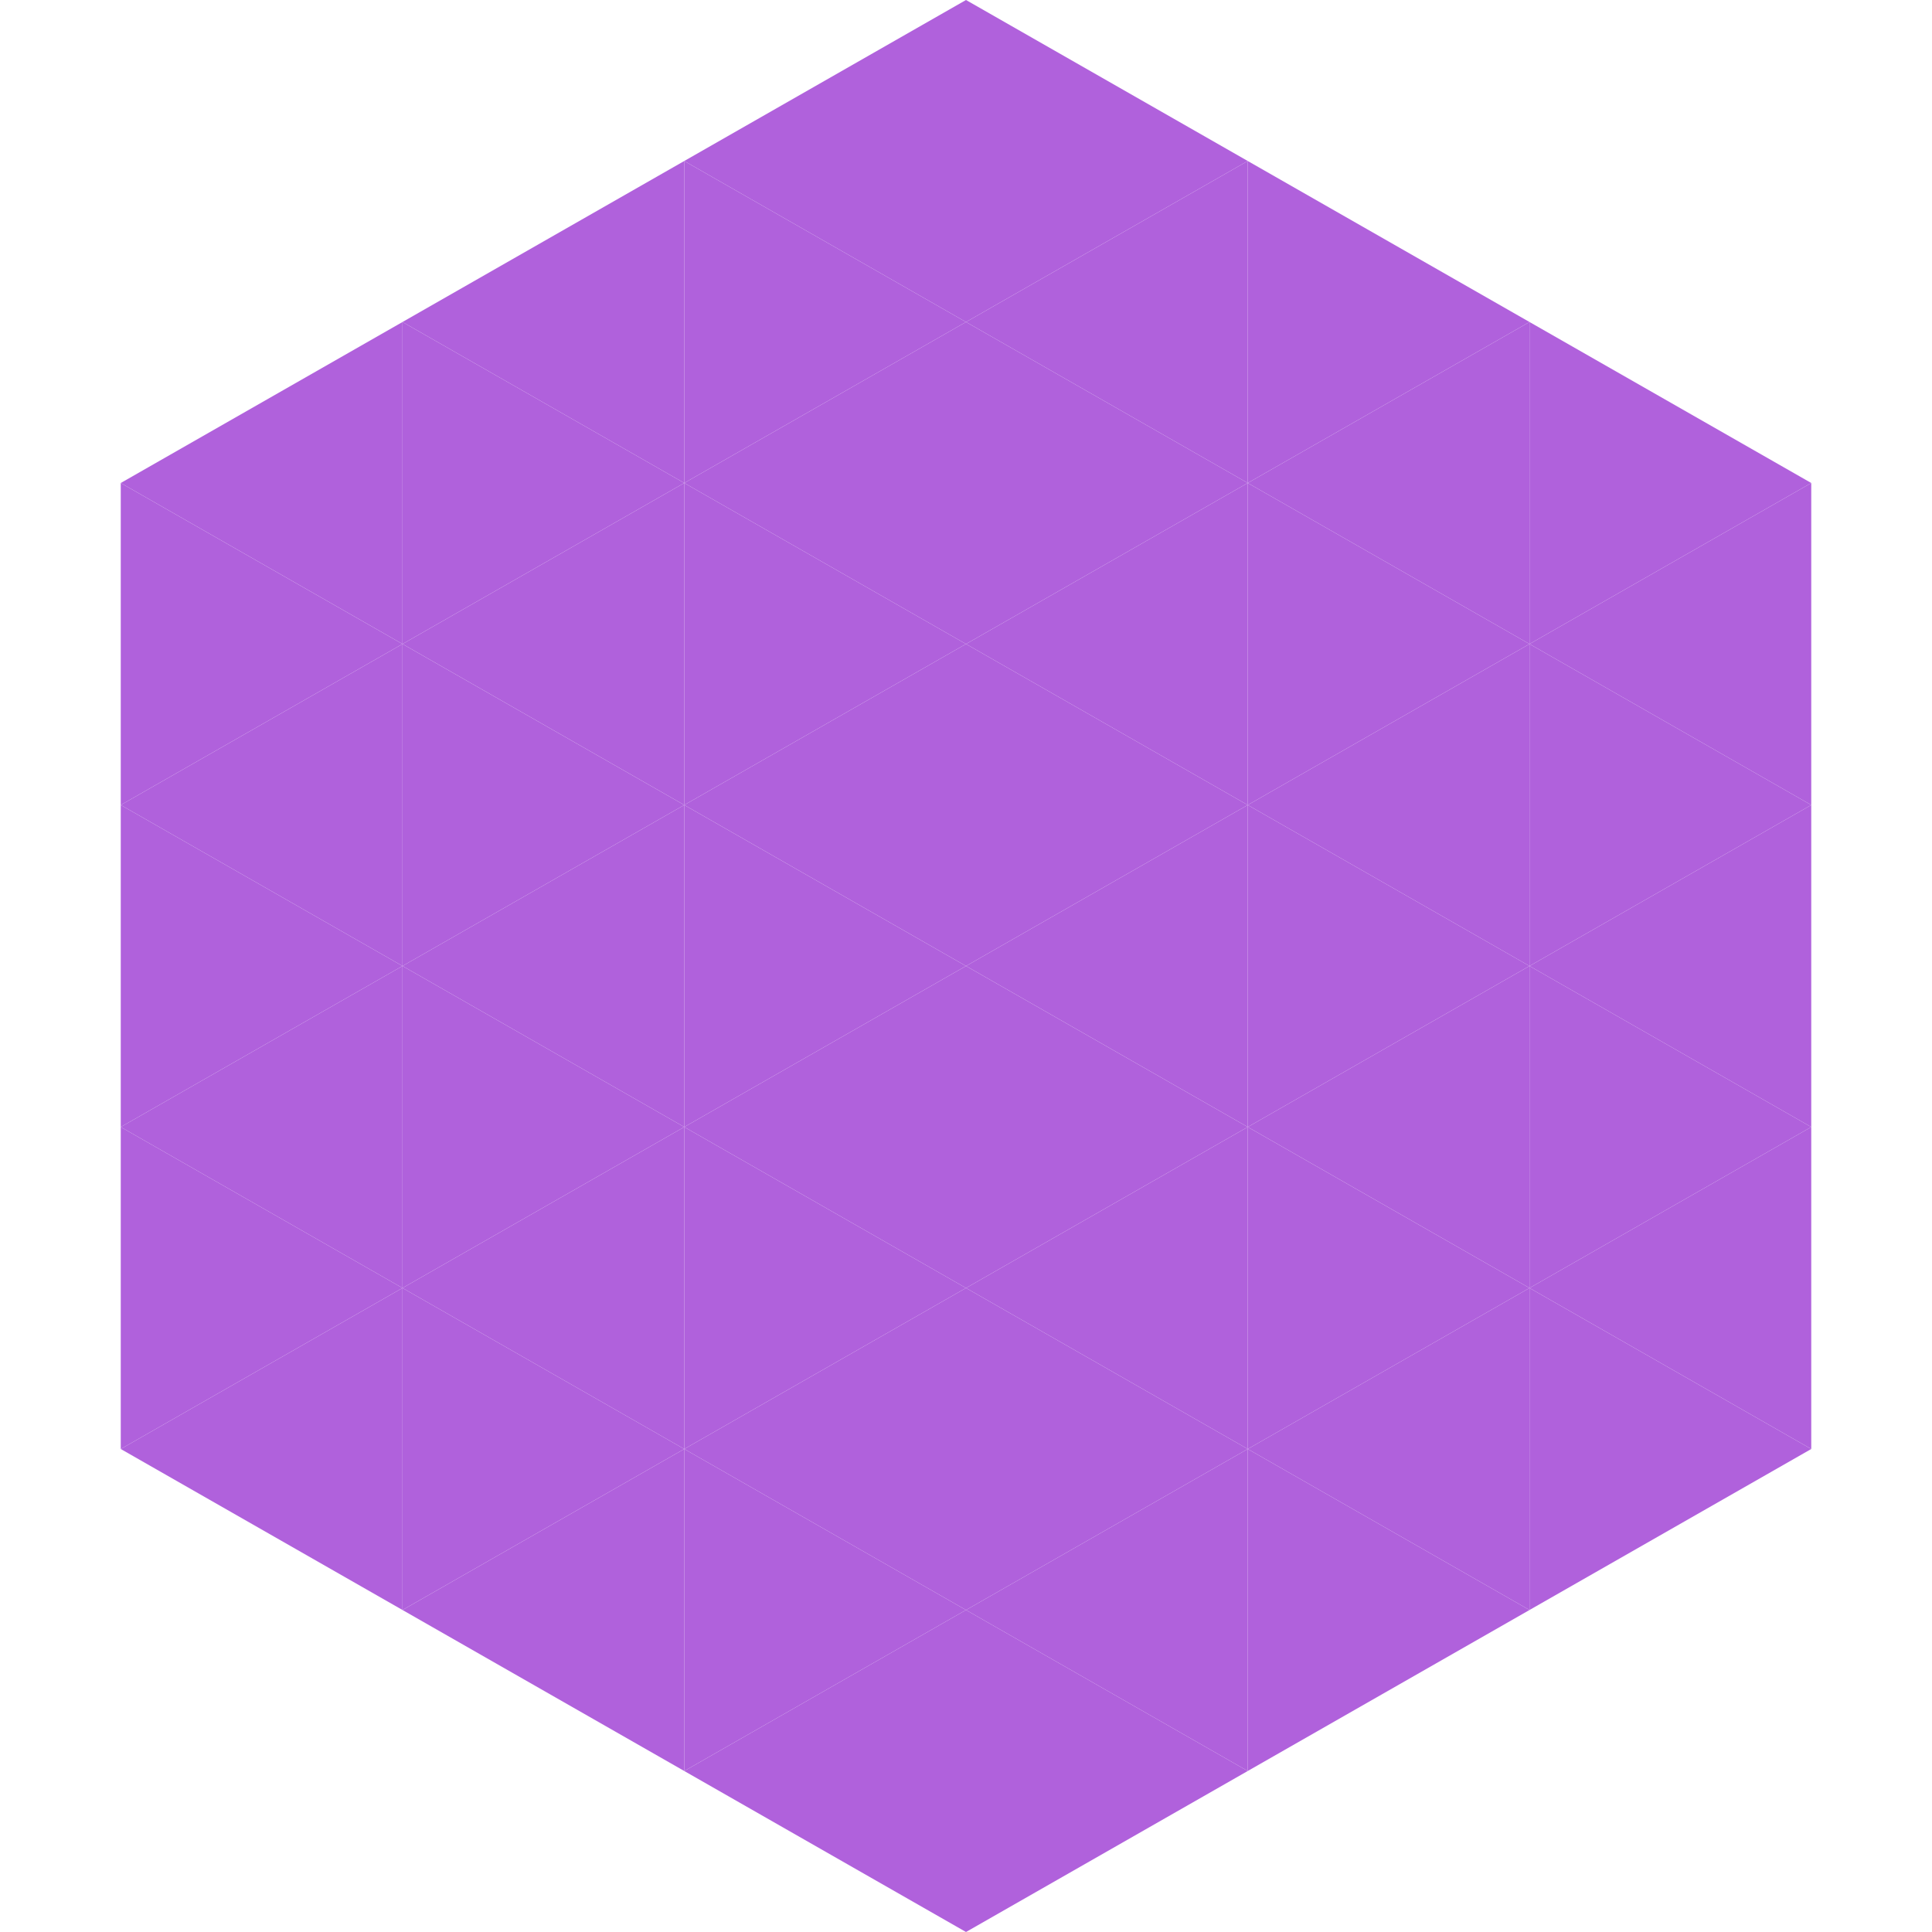
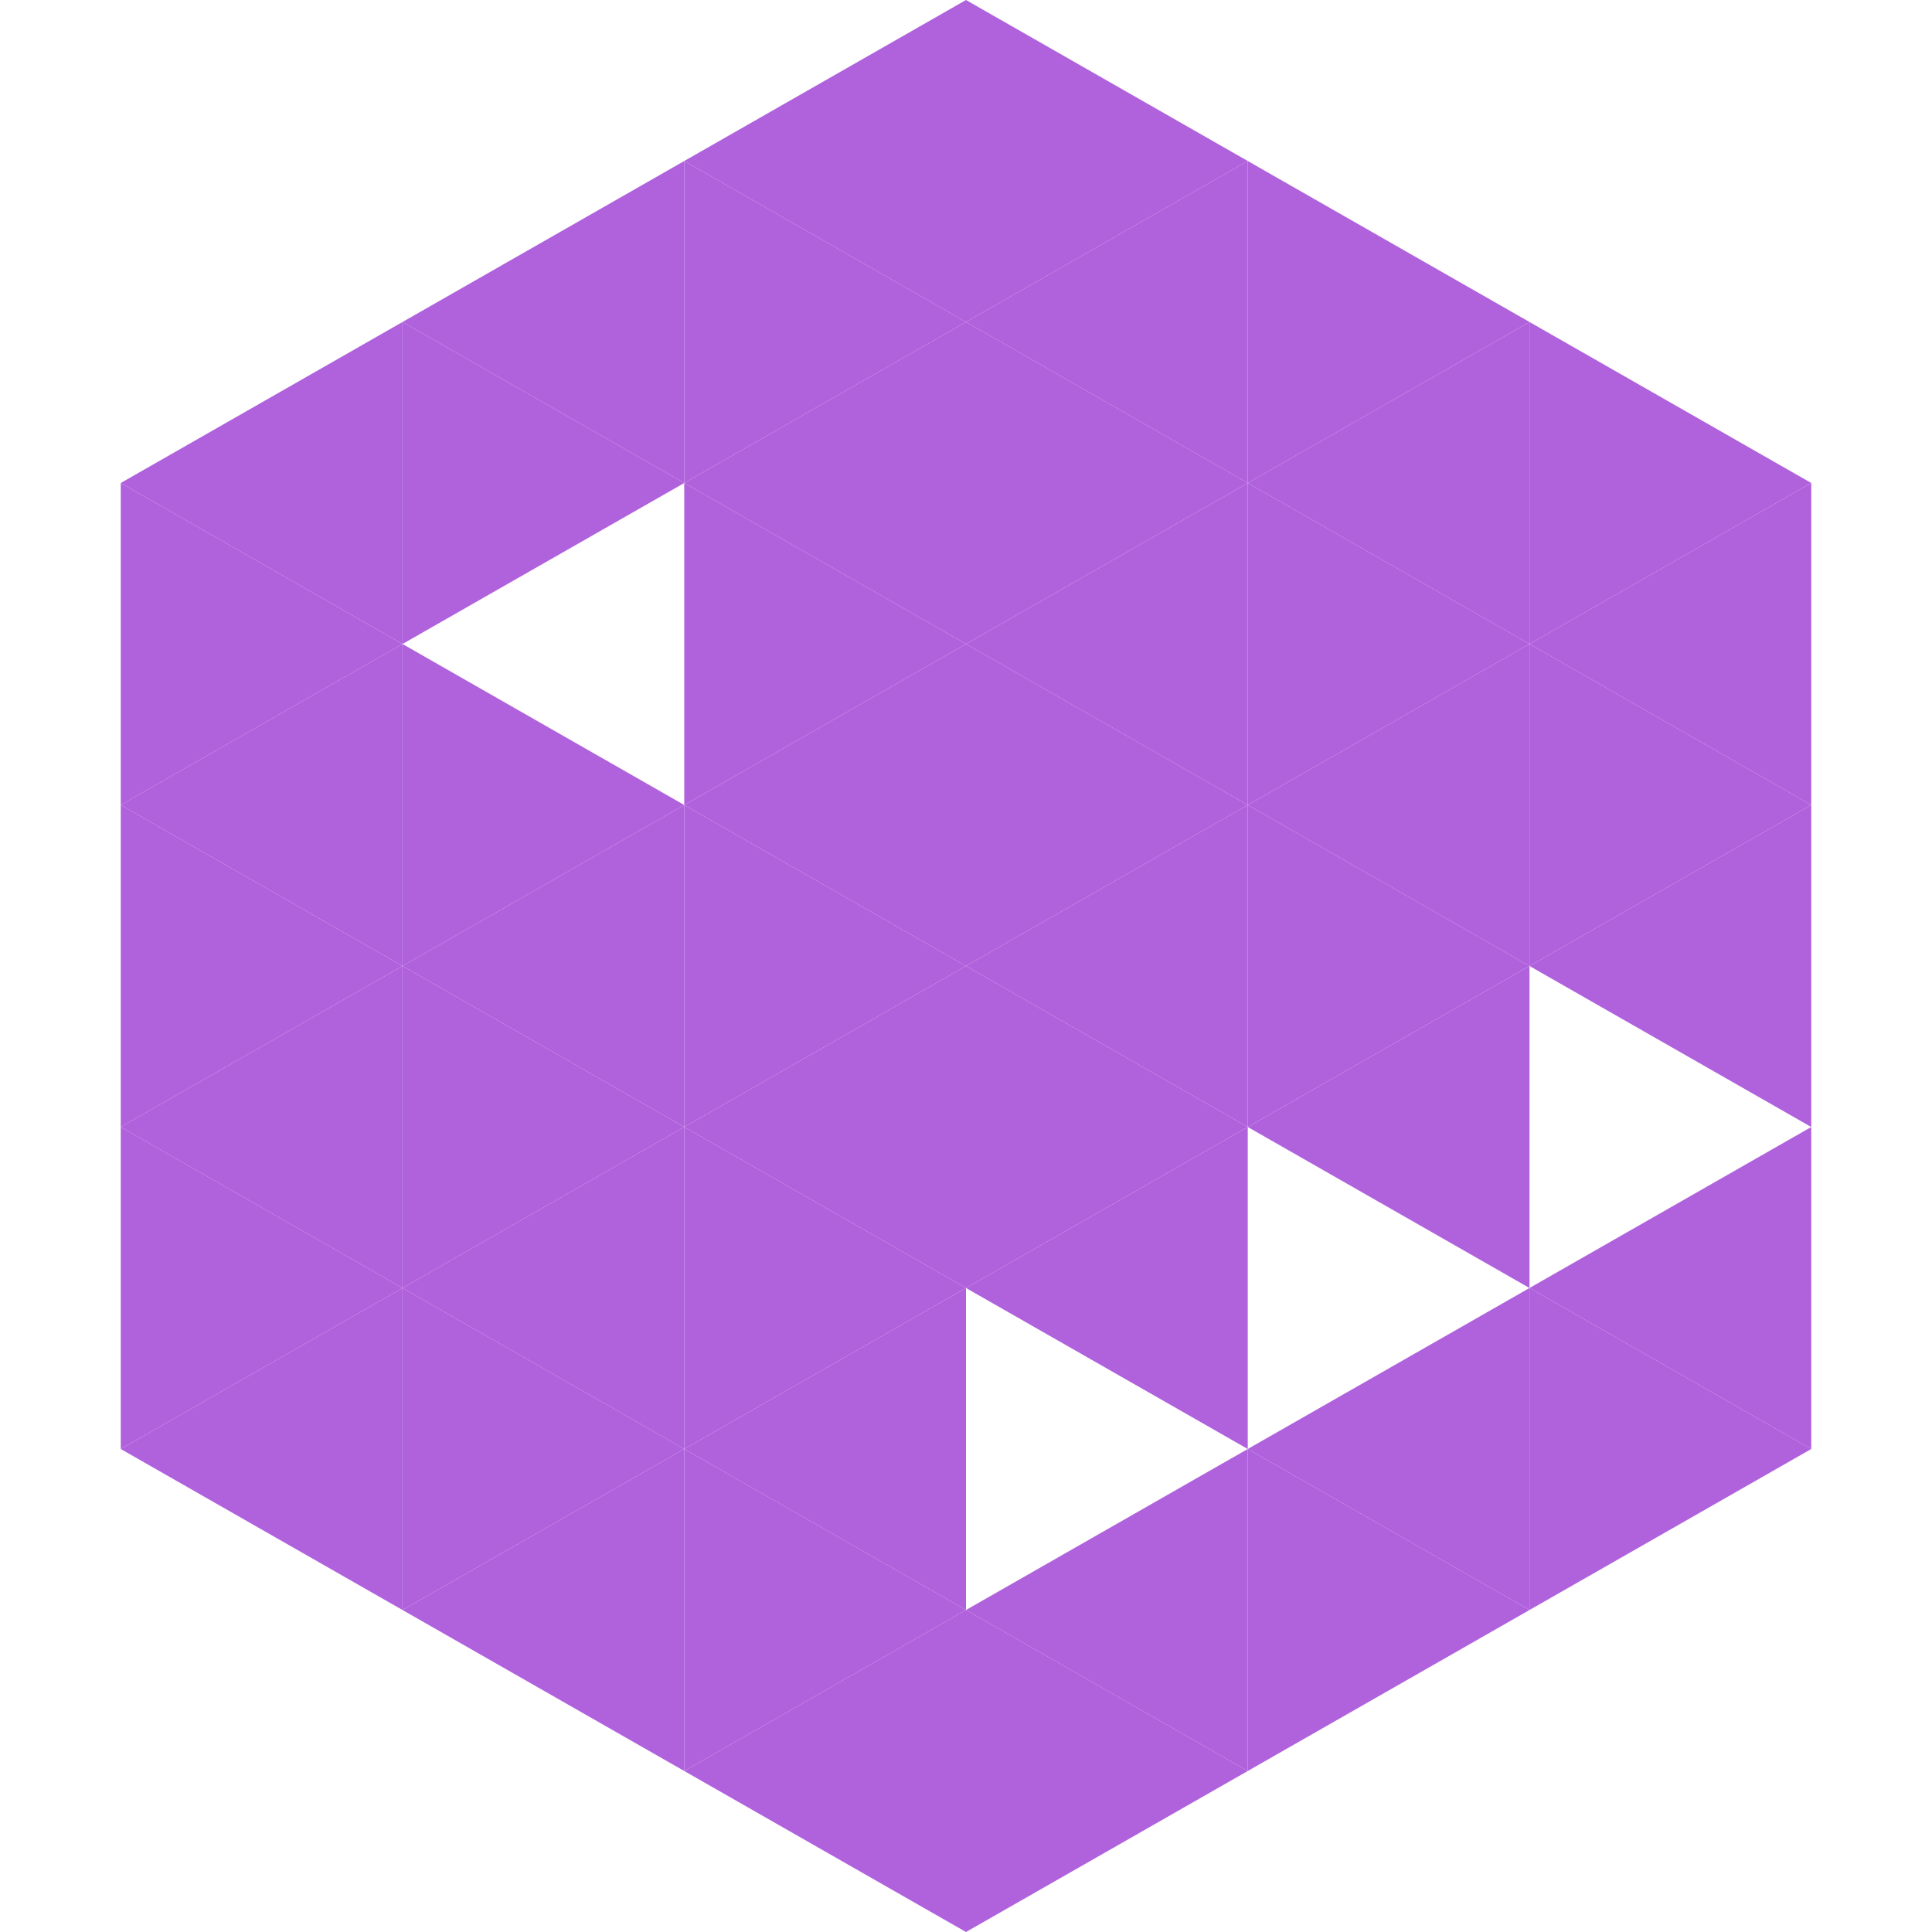
<svg xmlns="http://www.w3.org/2000/svg" width="240" height="240">
  <polygon points="50,40 15,60 50,80" style="fill:rgb(176,97,220)" />
  <polygon points="190,40 225,60 190,80" style="fill:rgb(176,97,220)" />
  <polygon points="15,60 50,80 15,100" style="fill:rgb(176,97,220)" />
  <polygon points="225,60 190,80 225,100" style="fill:rgb(176,97,220)" />
  <polygon points="50,80 15,100 50,120" style="fill:rgb(176,97,220)" />
  <polygon points="190,80 225,100 190,120" style="fill:rgb(176,97,220)" />
  <polygon points="15,100 50,120 15,140" style="fill:rgb(176,97,220)" />
  <polygon points="225,100 190,120 225,140" style="fill:rgb(176,97,220)" />
  <polygon points="50,120 15,140 50,160" style="fill:rgb(176,97,220)" />
-   <polygon points="190,120 225,140 190,160" style="fill:rgb(176,97,220)" />
  <polygon points="15,140 50,160 15,180" style="fill:rgb(176,97,220)" />
  <polygon points="225,140 190,160 225,180" style="fill:rgb(176,97,220)" />
  <polygon points="50,160 15,180 50,200" style="fill:rgb(176,97,220)" />
  <polygon points="190,160 225,180 190,200" style="fill:rgb(176,97,220)" />
  <polygon points="15,180 50,200 15,220" style="fill:rgb(255,255,255); fill-opacity:0" />
  <polygon points="225,180 190,200 225,220" style="fill:rgb(255,255,255); fill-opacity:0" />
  <polygon points="50,0 85,20 50,40" style="fill:rgb(255,255,255); fill-opacity:0" />
  <polygon points="190,0 155,20 190,40" style="fill:rgb(255,255,255); fill-opacity:0" />
  <polygon points="85,20 50,40 85,60" style="fill:rgb(176,97,220)" />
  <polygon points="155,20 190,40 155,60" style="fill:rgb(176,97,220)" />
  <polygon points="50,40 85,60 50,80" style="fill:rgb(176,97,220)" />
  <polygon points="190,40 155,60 190,80" style="fill:rgb(176,97,220)" />
-   <polygon points="85,60 50,80 85,100" style="fill:rgb(176,97,220)" />
  <polygon points="155,60 190,80 155,100" style="fill:rgb(176,97,220)" />
  <polygon points="50,80 85,100 50,120" style="fill:rgb(176,97,220)" />
  <polygon points="190,80 155,100 190,120" style="fill:rgb(176,97,220)" />
  <polygon points="85,100 50,120 85,140" style="fill:rgb(176,97,220)" />
  <polygon points="155,100 190,120 155,140" style="fill:rgb(176,97,220)" />
  <polygon points="50,120 85,140 50,160" style="fill:rgb(176,97,220)" />
  <polygon points="190,120 155,140 190,160" style="fill:rgb(176,97,220)" />
  <polygon points="85,140 50,160 85,180" style="fill:rgb(176,97,220)" />
-   <polygon points="155,140 190,160 155,180" style="fill:rgb(176,97,220)" />
  <polygon points="50,160 85,180 50,200" style="fill:rgb(176,97,220)" />
  <polygon points="190,160 155,180 190,200" style="fill:rgb(176,97,220)" />
  <polygon points="85,180 50,200 85,220" style="fill:rgb(176,97,220)" />
  <polygon points="155,180 190,200 155,220" style="fill:rgb(176,97,220)" />
  <polygon points="120,0 85,20 120,40" style="fill:rgb(176,97,220)" />
  <polygon points="120,0 155,20 120,40" style="fill:rgb(176,97,220)" />
  <polygon points="85,20 120,40 85,60" style="fill:rgb(176,97,220)" />
  <polygon points="155,20 120,40 155,60" style="fill:rgb(176,97,220)" />
  <polygon points="120,40 85,60 120,80" style="fill:rgb(176,97,220)" />
  <polygon points="120,40 155,60 120,80" style="fill:rgb(176,97,220)" />
  <polygon points="85,60 120,80 85,100" style="fill:rgb(176,97,220)" />
  <polygon points="155,60 120,80 155,100" style="fill:rgb(176,97,220)" />
  <polygon points="120,80 85,100 120,120" style="fill:rgb(176,97,220)" />
  <polygon points="120,80 155,100 120,120" style="fill:rgb(176,97,220)" />
  <polygon points="85,100 120,120 85,140" style="fill:rgb(176,97,220)" />
  <polygon points="155,100 120,120 155,140" style="fill:rgb(176,97,220)" />
  <polygon points="120,120 85,140 120,160" style="fill:rgb(176,97,220)" />
  <polygon points="120,120 155,140 120,160" style="fill:rgb(176,97,220)" />
  <polygon points="85,140 120,160 85,180" style="fill:rgb(176,97,220)" />
  <polygon points="155,140 120,160 155,180" style="fill:rgb(176,97,220)" />
  <polygon points="120,160 85,180 120,200" style="fill:rgb(176,97,220)" />
-   <polygon points="120,160 155,180 120,200" style="fill:rgb(176,97,220)" />
  <polygon points="85,180 120,200 85,220" style="fill:rgb(176,97,220)" />
  <polygon points="155,180 120,200 155,220" style="fill:rgb(176,97,220)" />
  <polygon points="120,200 85,220 120,240" style="fill:rgb(176,97,220)" />
  <polygon points="120,200 155,220 120,240" style="fill:rgb(176,97,220)" />
  <polygon points="85,220 120,240 85,260" style="fill:rgb(255,255,255); fill-opacity:0" />
  <polygon points="155,220 120,240 155,260" style="fill:rgb(255,255,255); fill-opacity:0" />
</svg>